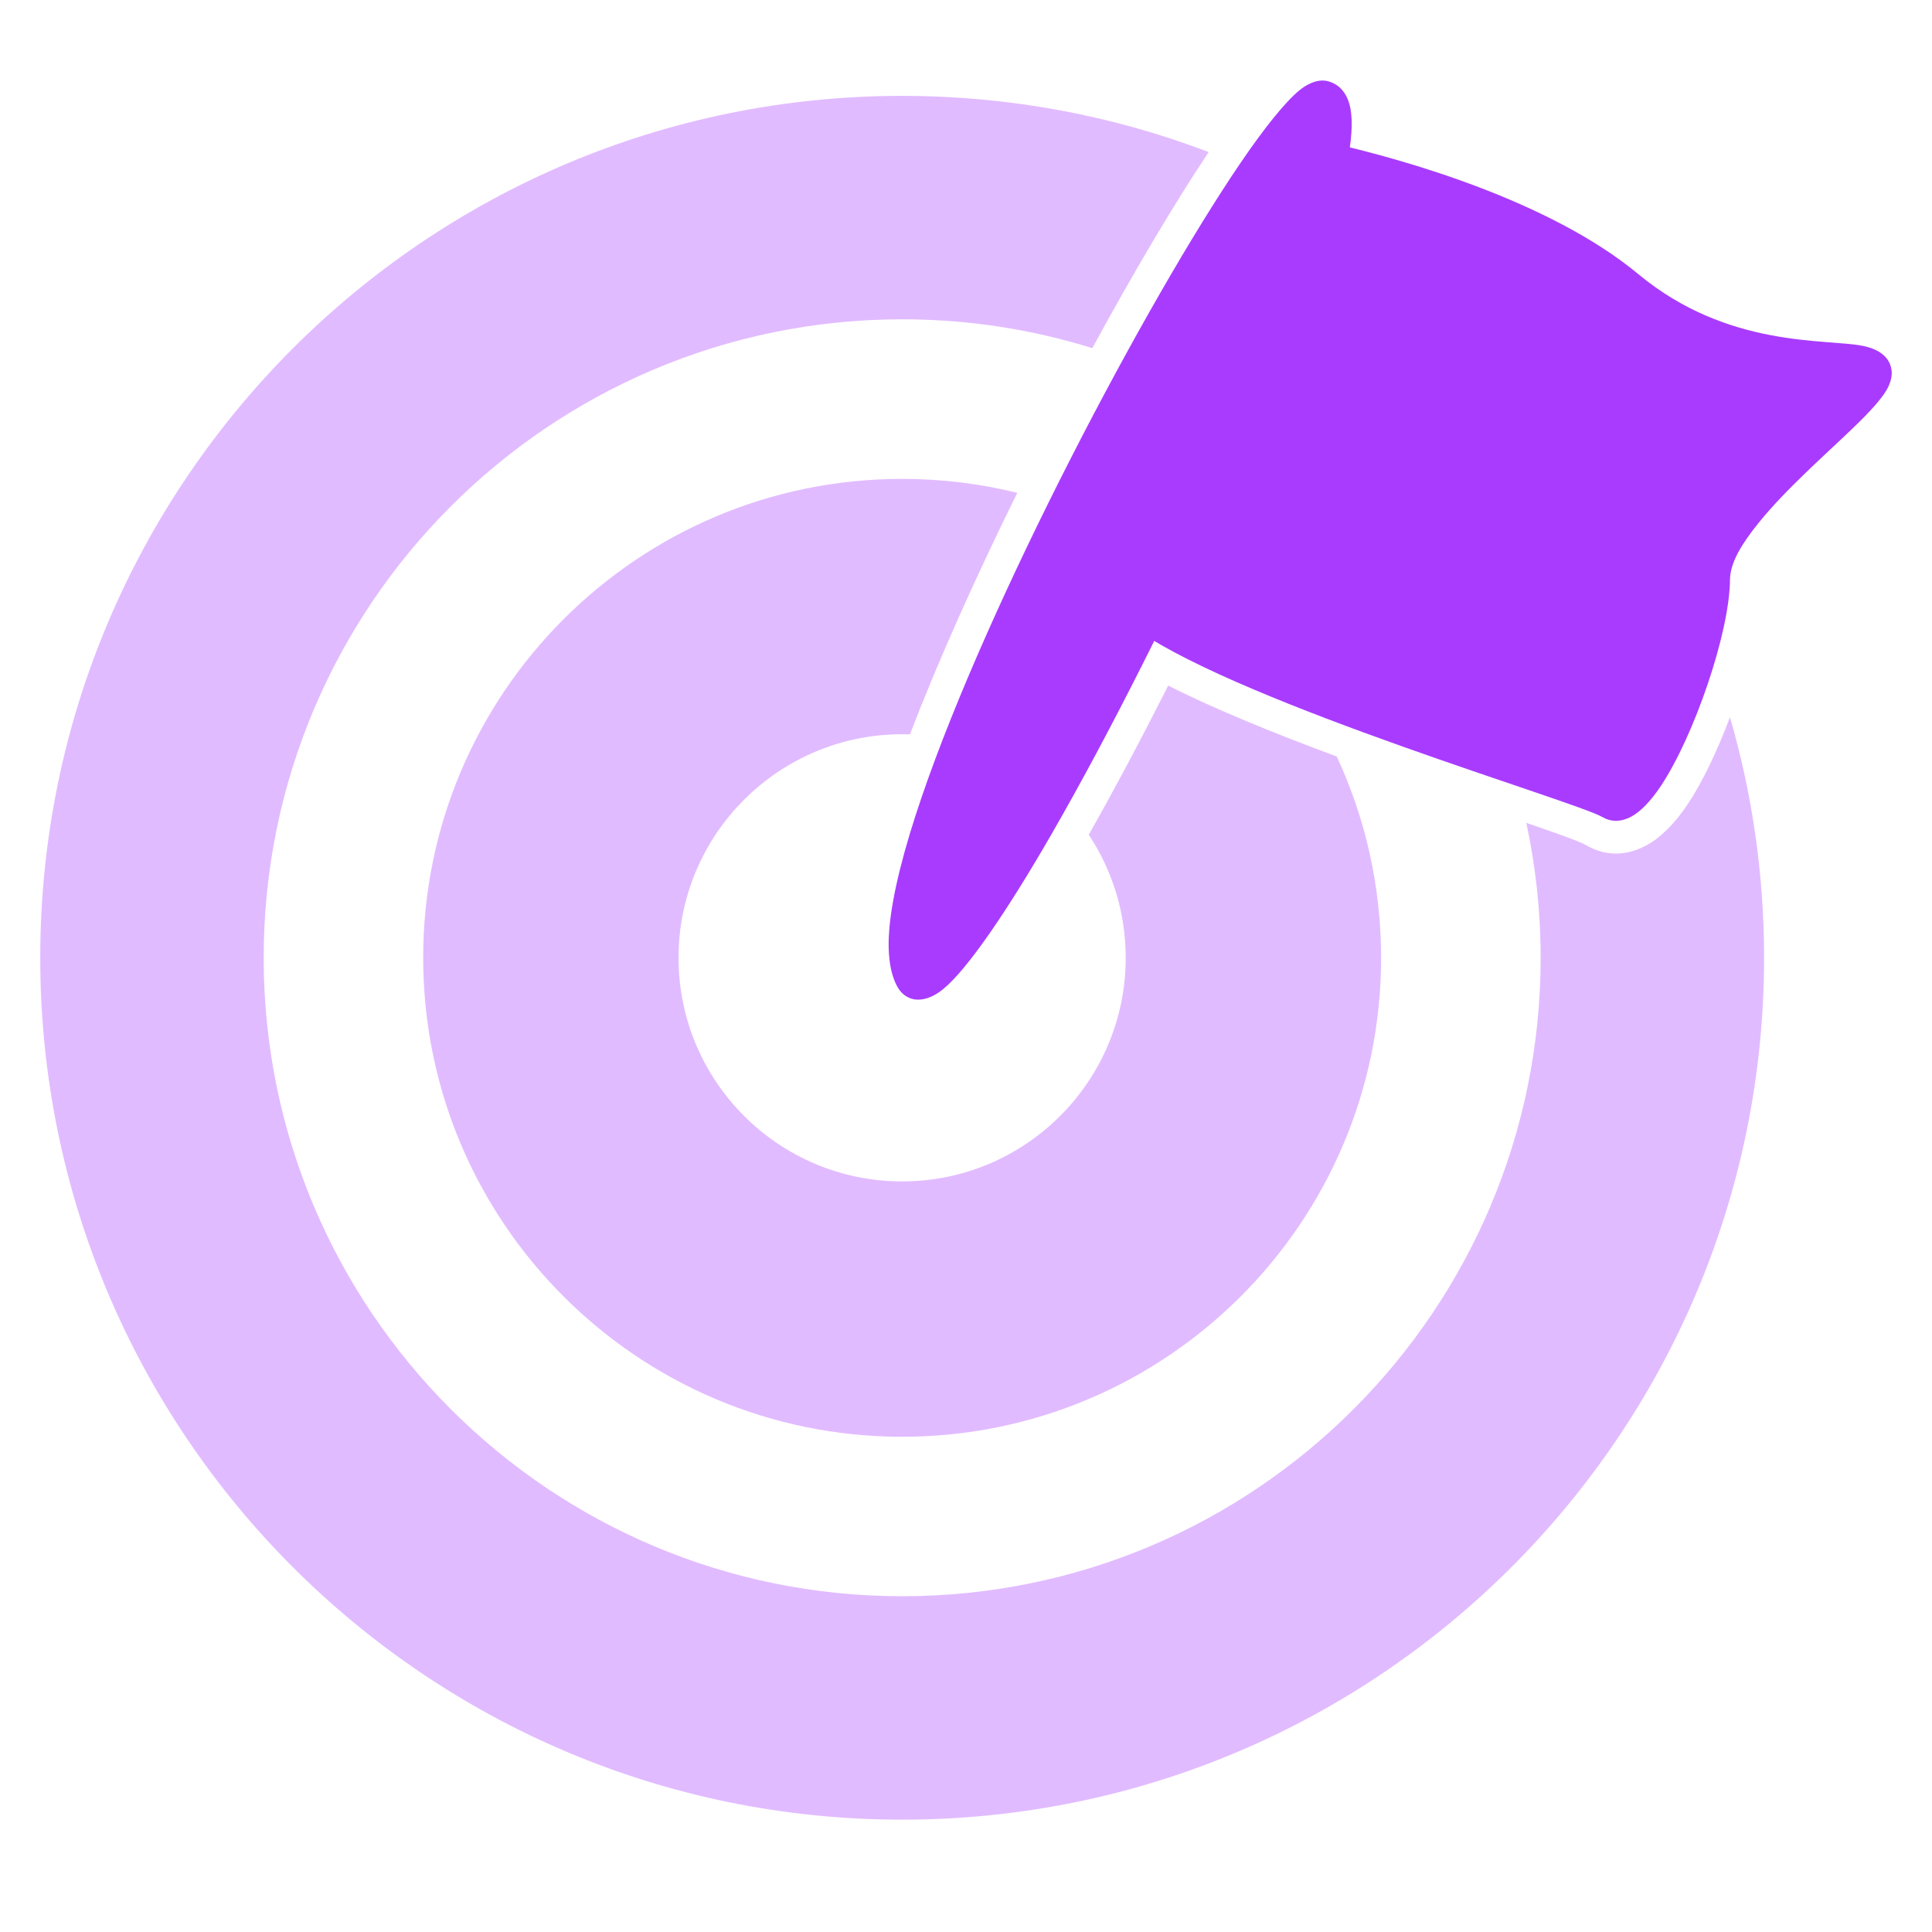
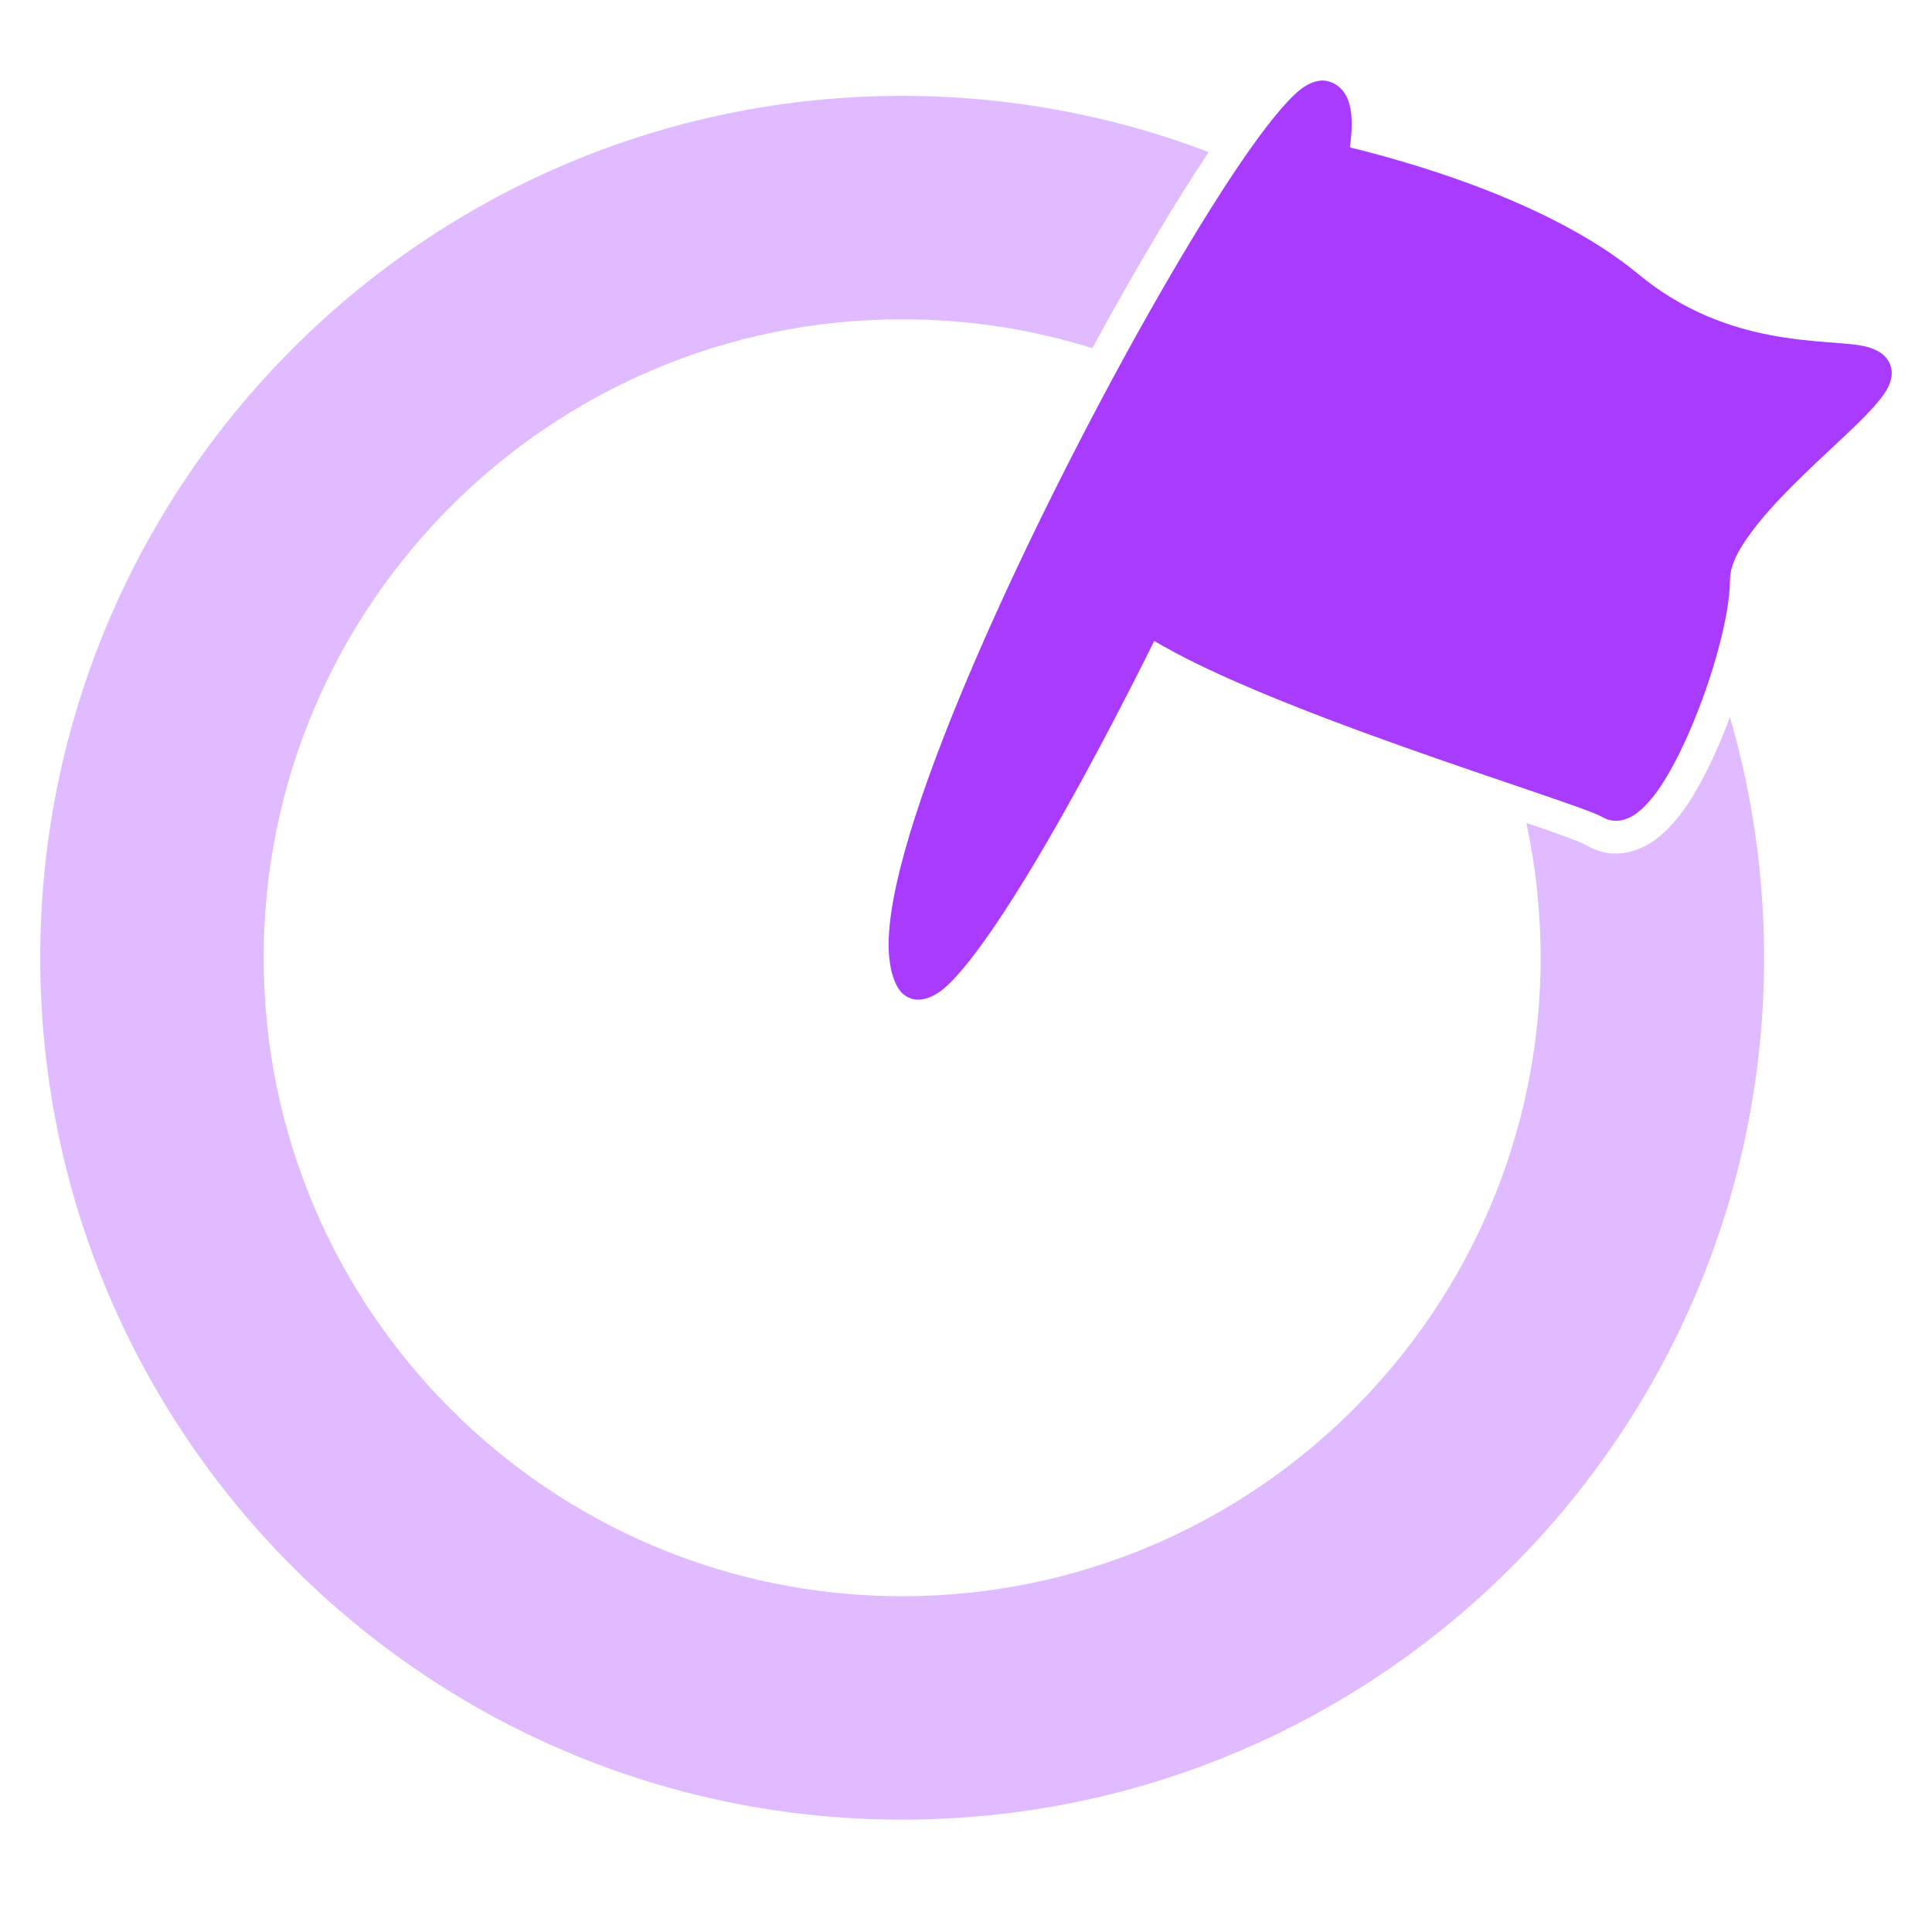
<svg xmlns="http://www.w3.org/2000/svg" width="48" height="48" viewBox="0 0 48 48" fill="none">
  <path fill-rule="evenodd" clip-rule="evenodd" d="M32.974 2.013C33.234 2.076 33.434 2.259 33.528 2.594C33.608 2.881 33.602 3.331 33.497 3.913C32.887 7.281 29.016 15.71 26.123 20.728C25.012 22.655 24.032 24.083 23.435 24.572C23.111 24.837 22.823 24.873 22.631 24.807C22.503 24.763 22.388 24.677 22.303 24.529C22.116 24.205 22.039 23.702 22.097 23.052C22.172 22.21 22.459 21.088 22.9 19.799C24.574 14.898 28.466 7.512 30.81 4.063C31.423 3.161 31.941 2.521 32.29 2.239C32.569 2.013 32.816 1.975 32.974 2.013Z" fill="#A93BFF" />
  <path fill-rule="evenodd" clip-rule="evenodd" d="M33.169 3.574C34.853 3.962 38.491 4.976 40.704 6.811C42.938 8.662 45.368 8.408 46.285 8.594C46.758 8.69 46.967 8.929 46.997 9.212C47.01 9.34 46.979 9.507 46.869 9.694C46.729 9.933 46.43 10.257 46.043 10.629C45.349 11.299 44.361 12.157 43.68 13.006C43.285 13.498 42.984 13.973 42.981 14.404C42.971 15.718 42.092 18.281 41.264 19.527C41.014 19.902 40.757 20.166 40.534 20.286C40.27 20.429 40.024 20.424 39.806 20.297C39.139 19.909 31.009 17.532 28.29 15.678C28.124 15.565 28.066 15.347 28.155 15.167C30.251 10.908 32.216 6.25 32.683 3.889C32.704 3.782 32.768 3.688 32.859 3.628C32.951 3.569 33.063 3.549 33.169 3.574Z" fill="#A93BFF" />
  <path fill-rule="evenodd" clip-rule="evenodd" d="M42.981 17.819C43.532 19.716 43.828 21.722 43.828 23.796C43.828 35.614 34.232 45.209 22.414 45.209C10.595 45.209 1 35.614 1 23.796C1 11.977 10.595 2.382 22.414 2.382C25.096 2.382 27.663 2.876 30.03 3.778C29.194 5.028 28.177 6.741 27.138 8.65C25.646 8.184 24.059 7.933 22.414 7.933C13.659 7.933 6.551 15.041 6.551 23.796C6.551 32.551 13.659 39.658 22.414 39.658C31.169 39.658 38.277 32.551 38.277 23.796C38.277 22.646 38.154 21.525 37.921 20.444C38.702 20.712 39.247 20.906 39.4 20.995C39.853 21.259 40.368 21.294 40.918 20.996C41.223 20.831 41.593 20.489 41.935 19.974C42.298 19.428 42.668 18.649 42.981 17.819Z" fill="#E1BBFF" />
-   <path fill-rule="evenodd" clip-rule="evenodd" d="M33.212 18.796C33.918 20.316 34.313 22.011 34.313 23.797C34.313 30.364 28.981 35.696 22.413 35.696C15.846 35.696 10.514 30.364 10.514 23.797C10.514 17.229 15.846 11.898 22.413 11.898C23.399 11.898 24.358 12.018 25.274 12.244C24.259 14.301 23.317 16.392 22.608 18.245C22.543 18.243 22.478 18.242 22.413 18.242C19.347 18.242 16.858 20.731 16.858 23.797C16.858 26.863 19.347 29.352 22.413 29.352C25.479 29.352 27.968 26.863 27.968 23.797C27.968 22.667 27.63 21.615 27.05 20.738C27.682 19.622 28.354 18.359 29.024 17.033C30.184 17.623 31.699 18.234 33.212 18.796Z" fill="#E1BBFF" />
</svg>